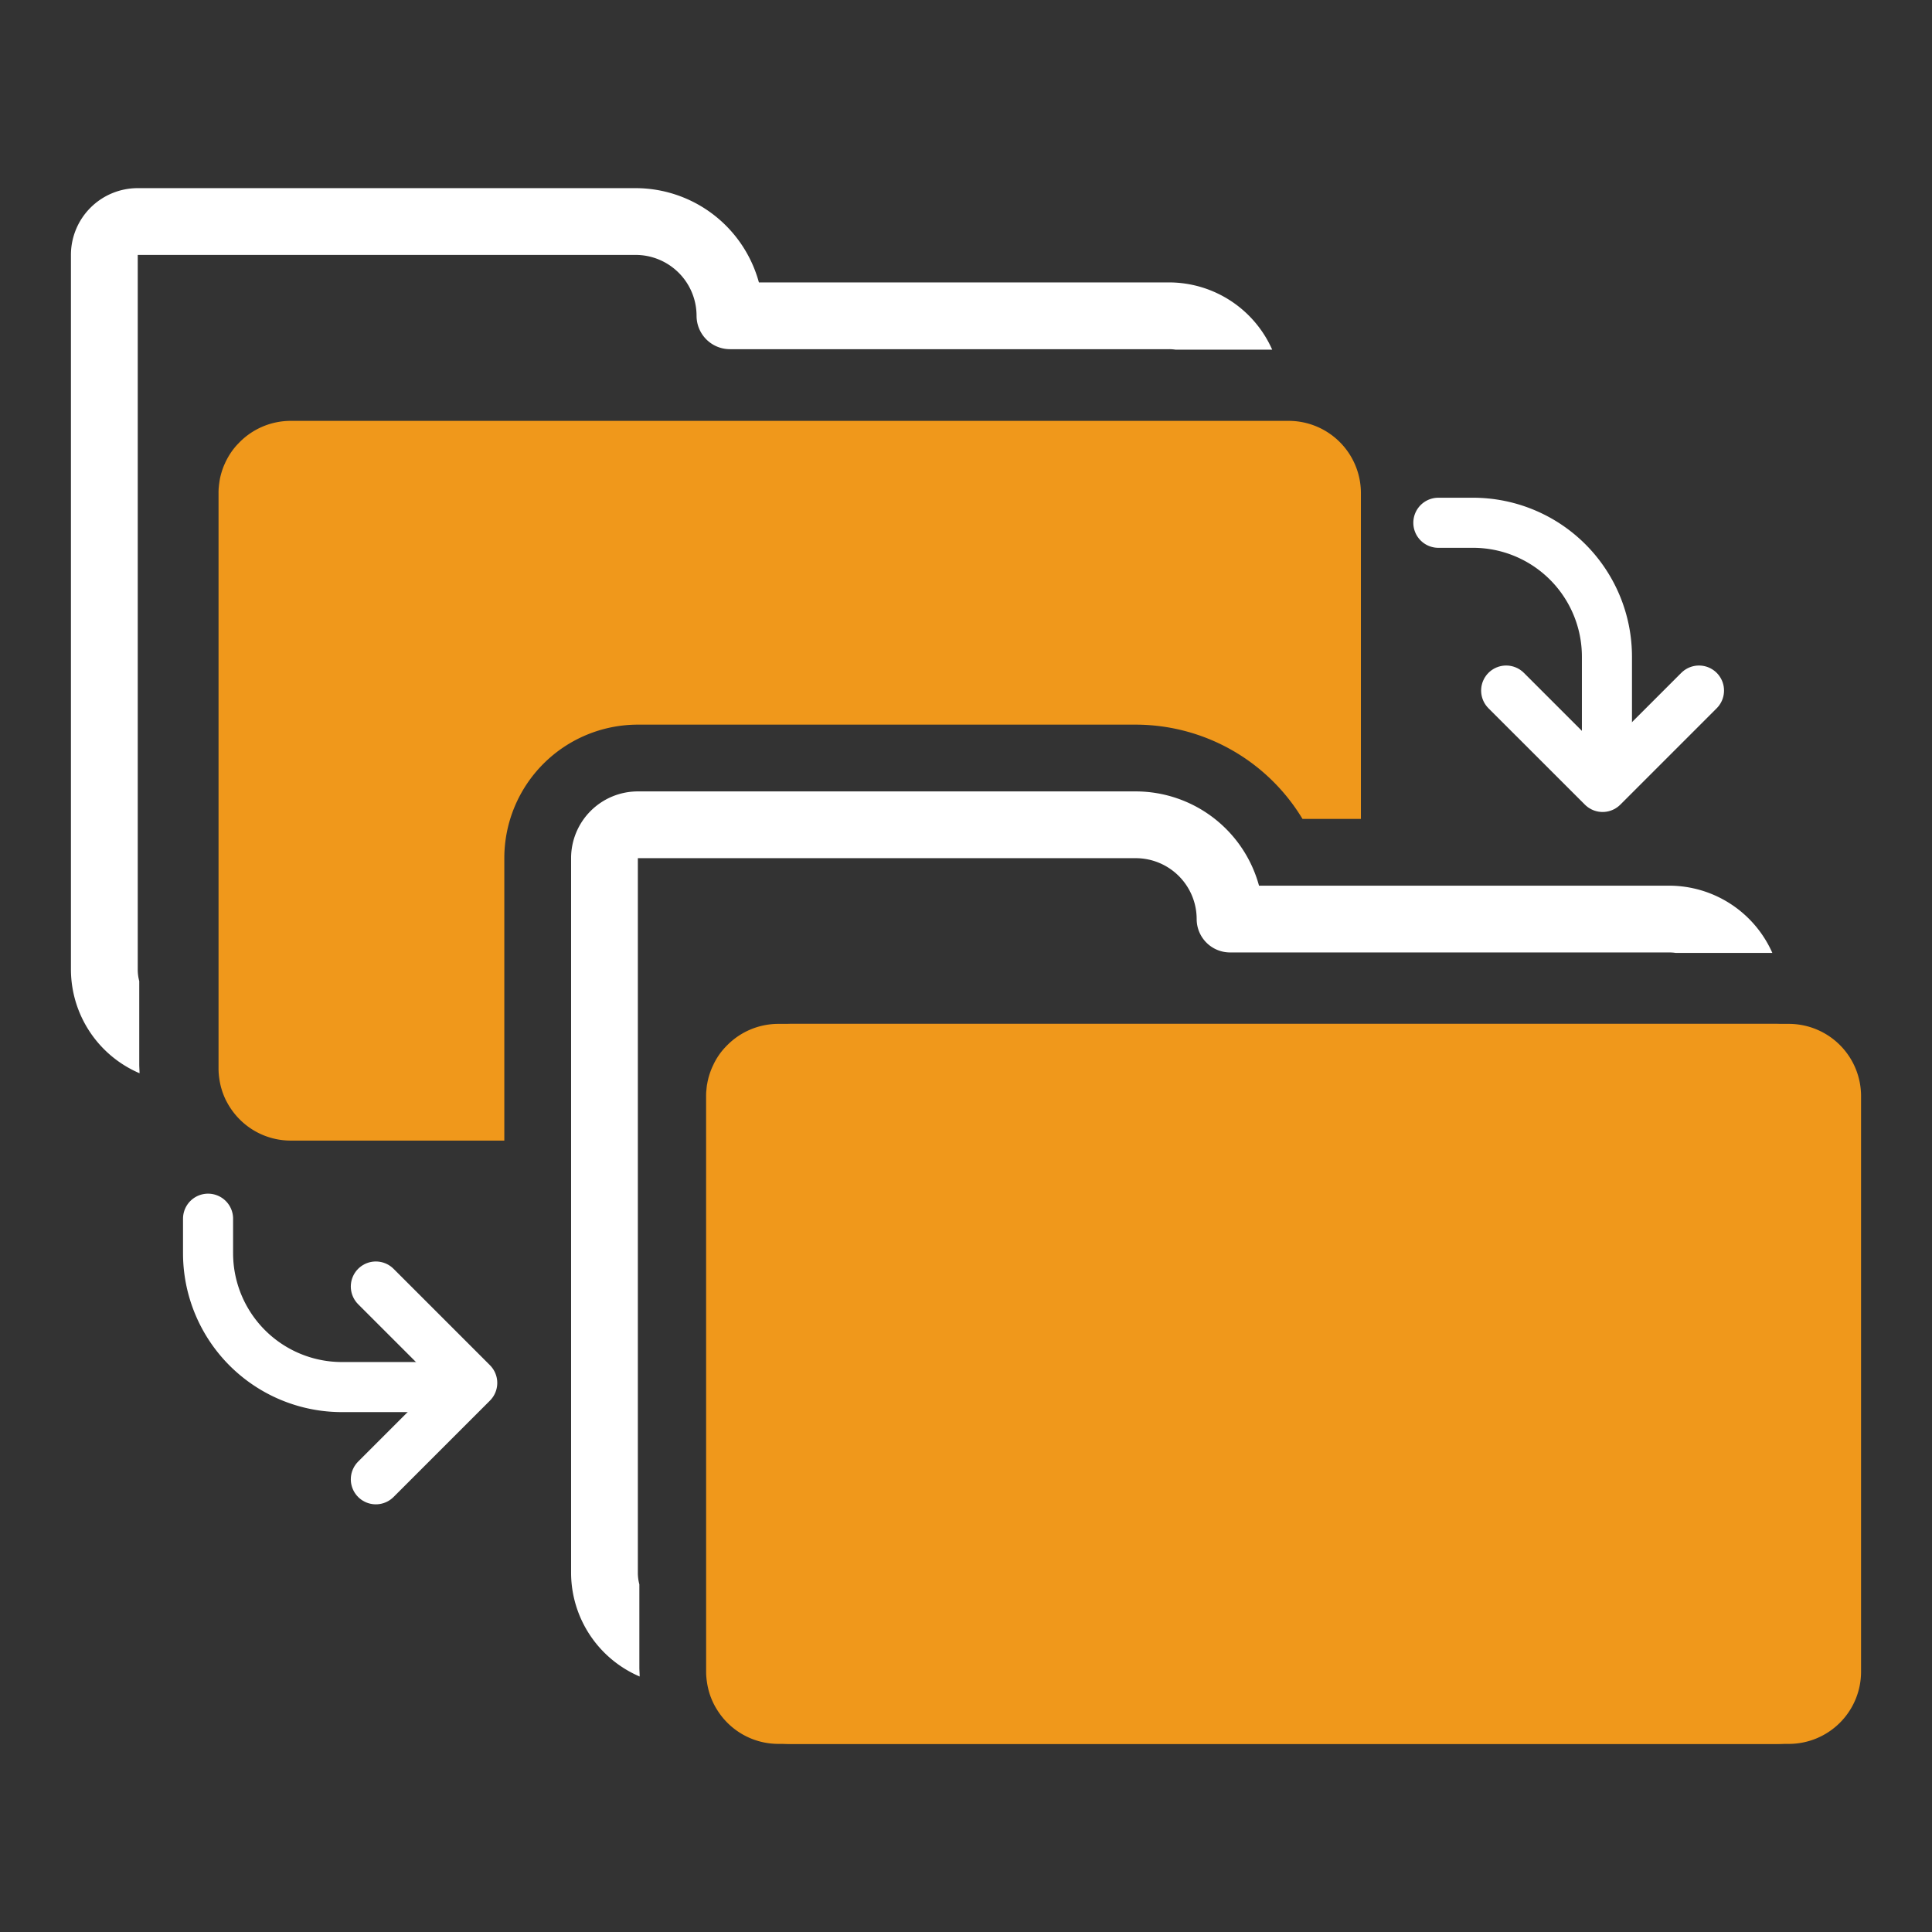
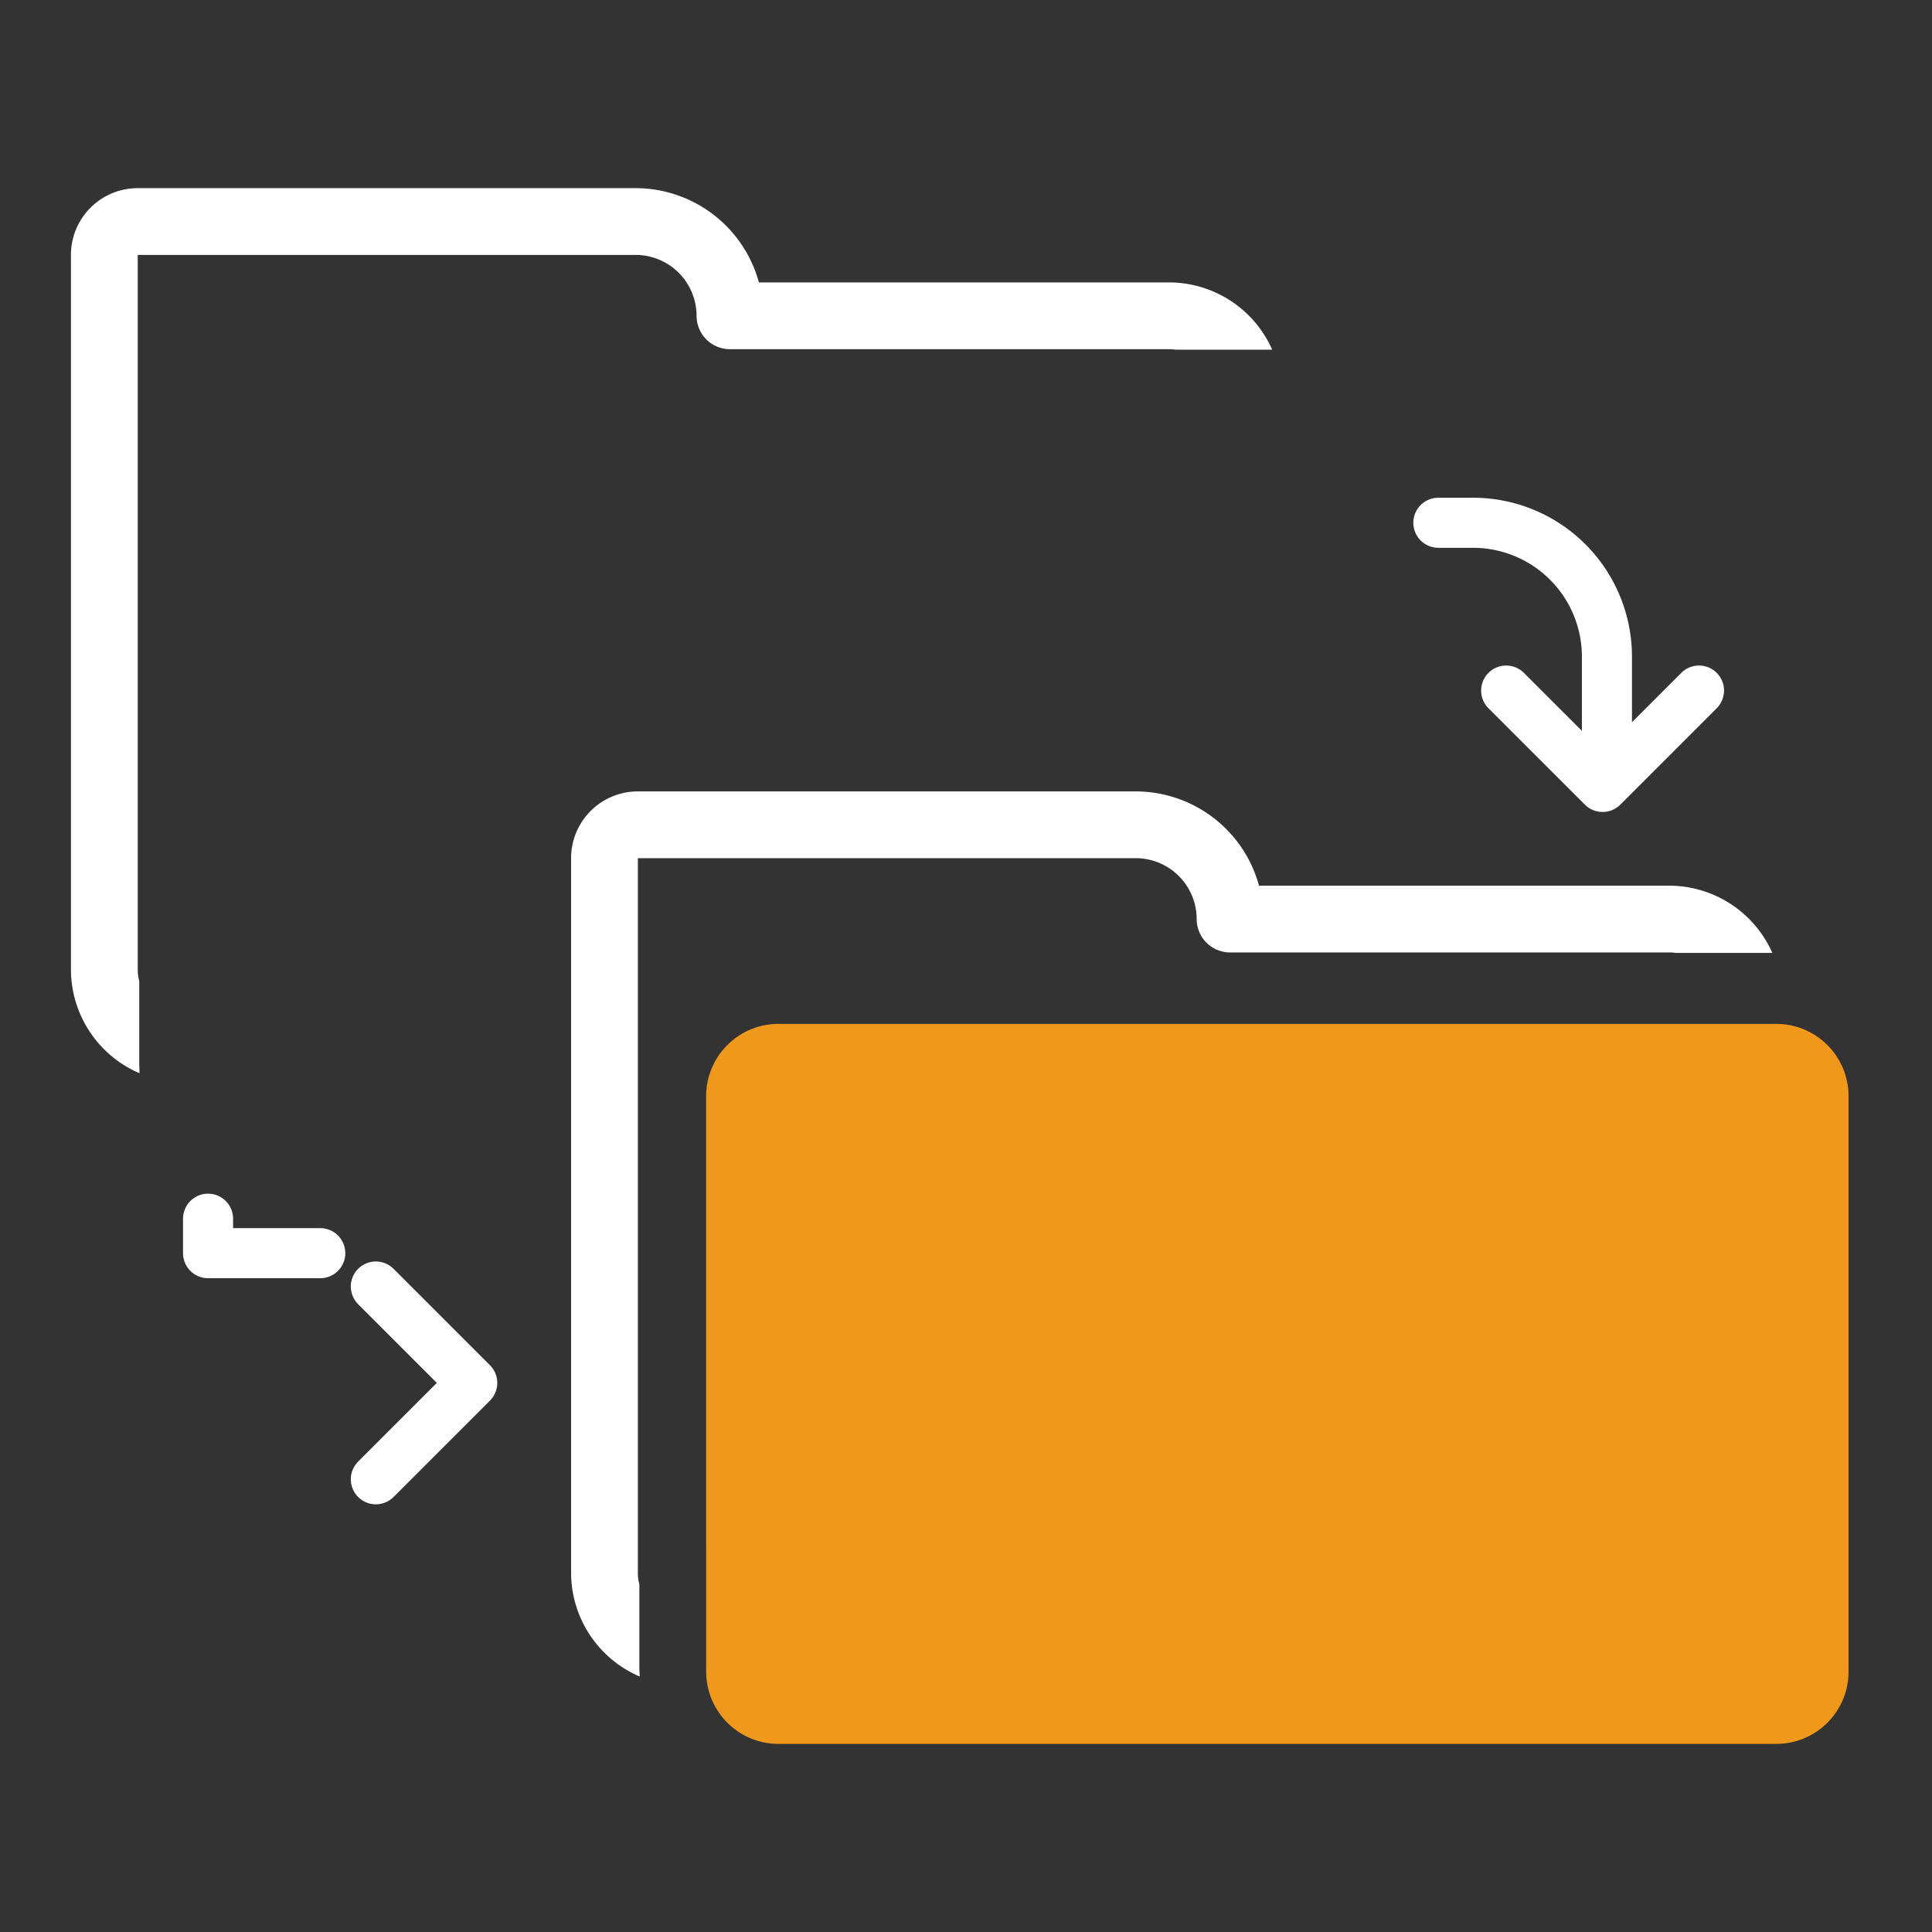
<svg xmlns="http://www.w3.org/2000/svg" xmlns:xlink="http://www.w3.org/1999/xlink" id="Layer_1" data-name="Layer 1" viewBox="0 0 463 463">
  <rect x="0" y="0" width="463" height="463" fill="#333333" stroke="none" />
  <defs>
    <style>.cls-1{fill:#fff;}.cls-2{fill:#f0981b;}.cls-3{fill:url(#linear-gradient);}.cls-4{fill:url(#linear-gradient-2);}.cls-5{fill:url(#linear-gradient-3);}.cls-6{fill:none;stroke:#fff;stroke-linecap:round;stroke-linejoin:round;stroke-width:12px;}</style>
    <linearGradient id="linear-gradient" x1="52.37" y1="182.5" x2="56.87" y2="182.5" gradientUnits="userSpaceOnUse">
      <stop offset="0" stop-color="#f0981b" />
      <stop offset="1" stop-color="#f0981b" />
    </linearGradient>
    <linearGradient id="linear-gradient-2" x1="172.22" y1="327.08" x2="176.73" y2="327.08" xlink:href="#linear-gradient" />
    <linearGradient id="linear-gradient-3" x1="169.22" y1="327.08" x2="173.73" y2="327.08" xlink:href="#linear-gradient" />
  </defs>
  <path class="cls-1" d="M280.14,67.68H181.87a30.65,30.65,0,0,0-29.53-22.59H32.94A16,16,0,0,0,17,61V232.33A27.1,27.1,0,0,0,33.44,257.2c0-.72-.07-1.44-.07-2.17V235.12a10.73,10.73,0,0,1-.36-2.79V61.09H152.34a14.61,14.61,0,0,1,14.59,14.59,8,8,0,0,0,8,8H280.14a10.57,10.57,0,0,1,1.6.12h23.14A27.07,27.07,0,0,0,280.14,67.68Z" />
-   <path class="cls-2" d="M326.14,118.12v78.13h-14a46.73,46.73,0,0,0-39.93-22.59H152.79a32,32,0,0,0-31.93,31.93v67.75H69.69a17.26,17.26,0,0,1-12.24-5.07,17.54,17.54,0,0,1-2.53-3.21c-.25-.39-.46-.79-.68-1.2s-.4-.83-.58-1.26c-.08-.21-.17-.43-.25-.65-.16-.44-.29-.88-.42-1.32a17.58,17.58,0,0,1-.43-2.09h0a17.35,17.35,0,0,1-.18-2.51V118.12a16.7,16.7,0,0,1,.18-2.47,15.3,15.3,0,0,1,.35-1.79c.05-.19.1-.39.16-.58h0c.09-.31.19-.61.29-.9h0c.11-.3.22-.59.34-.88h0l.39-.86c.19-.38.38-.75.59-1.11h0a17.16,17.16,0,0,1,2.2-3l.58-.6a17.26,17.26,0,0,1,12.24-5.07H308.83A17.32,17.32,0,0,1,326.14,118.12Z" />
-   <path class="cls-3" d="M54.67,109.49a19.28,19.28,0,0,1,2.2-3A17.16,17.16,0,0,0,54.67,109.49Zm-2.12,6.16c.09-.61.21-1.2.35-1.79A15.3,15.3,0,0,0,52.55,115.65ZM52.38,256V118.12a18.18,18.18,0,0,1,.17-2.47,16.7,16.7,0,0,0-.18,2.47V256a17.35,17.35,0,0,0,.18,2.51h0A17.35,17.35,0,0,1,52.38,256Z" />
  <path class="cls-1" d="M400,212.25H301.72a30.65,30.65,0,0,0-29.53-22.59H152.79a16,16,0,0,0-15.93,15.93V376.9a27.1,27.1,0,0,0,16.43,24.87c0-.72-.07-1.44-.07-2.17V379.69a10.73,10.73,0,0,1-.36-2.79V205.66H272.19a14.61,14.61,0,0,1,14.59,14.59,8,8,0,0,0,8,8H400a10.57,10.57,0,0,1,1.6.12h23.14A27.07,27.07,0,0,0,400,212.25Z" />
-   <path class="cls-2" d="M446,262.69V400.6a17.31,17.31,0,0,1-17.31,17.32H189.55a17.28,17.28,0,0,1-14.77-8.29c-.25-.39-.47-.79-.68-1.2s-.4-.83-.58-1.26l-.25-.64c-.16-.45-.3-.89-.42-1.33a17.58,17.58,0,0,1-.43-2.09h0a15.85,15.85,0,0,1-.19-2.51V262.69a17.22,17.22,0,0,1,1.72-7.51,16.64,16.64,0,0,1,2.79-4.14c.19-.2.38-.41.58-.6a17.24,17.24,0,0,1,12.24-5.07H428.68A17.32,17.32,0,0,1,446,262.69Z" />
  <path class="cls-4" d="M173.94,255.18a18.13,18.13,0,0,1,2.79-4.14A16.64,16.64,0,0,0,173.94,255.18Zm-1.7,7.51a17.38,17.38,0,0,1,1.7-7.51,17.22,17.22,0,0,0-1.72,7.51V400.6a15.85,15.85,0,0,0,.19,2.51h0a15.86,15.86,0,0,1-.18-2.51Z" />
  <path class="cls-2" d="M443,262.69V400.6a17.31,17.31,0,0,1-17.31,17.32H186.55a17.28,17.28,0,0,1-14.77-8.29c-.25-.39-.47-.79-.68-1.2s-.4-.83-.58-1.26l-.25-.64c-.16-.45-.3-.89-.42-1.33a17.58,17.58,0,0,1-.43-2.09h0a15.85,15.85,0,0,1-.19-2.51V262.69a17.22,17.22,0,0,1,1.72-7.51,16.64,16.64,0,0,1,2.79-4.14c.19-.2.38-.41.58-.6a17.24,17.24,0,0,1,12.24-5.07H425.68A17.32,17.32,0,0,1,443,262.69Z" />
  <path class="cls-5" d="M170.94,255.18a18.13,18.13,0,0,1,2.79-4.14A16.64,16.64,0,0,0,170.94,255.18Zm-1.7,7.51a17.38,17.38,0,0,1,1.7-7.51,17.22,17.22,0,0,0-1.72,7.51V400.6a15.85,15.85,0,0,0,.19,2.51h0a15.86,15.86,0,0,1-.18-2.51Z" />
  <polyline class="cls-6" points="90.07 354.51 113.17 331.41 90.07 308.31" />
-   <path class="cls-6" d="M49.86,292.06v8.26A32.09,32.09,0,0,0,82,332.41h26.89" />
+   <path class="cls-6" d="M49.86,292.06v8.26h26.89" />
  <polyline class="cls-6" points="407.16 165.49 384.06 188.59 360.95 165.49" />
  <path class="cls-6" d="M344.7,125.28H353a32.1,32.1,0,0,1,32.1,32.09v26.89" />
</svg>